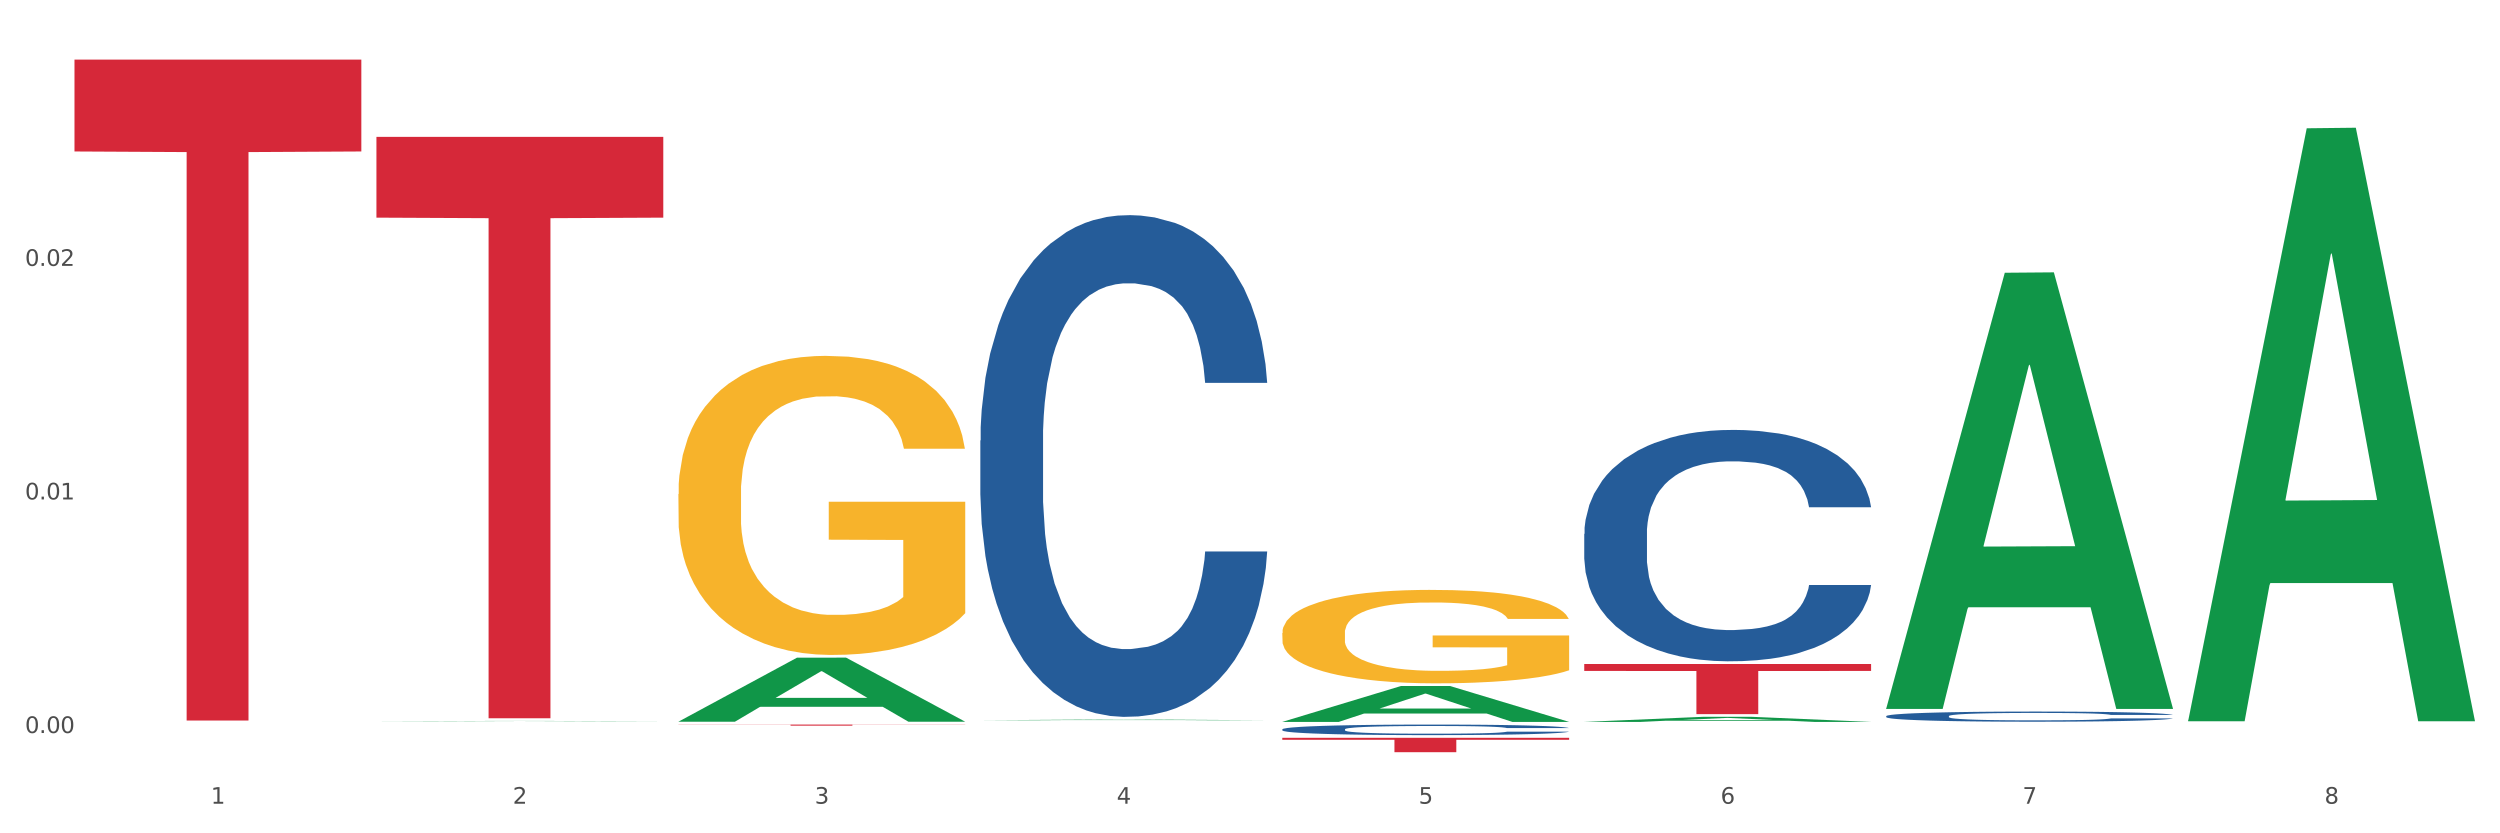
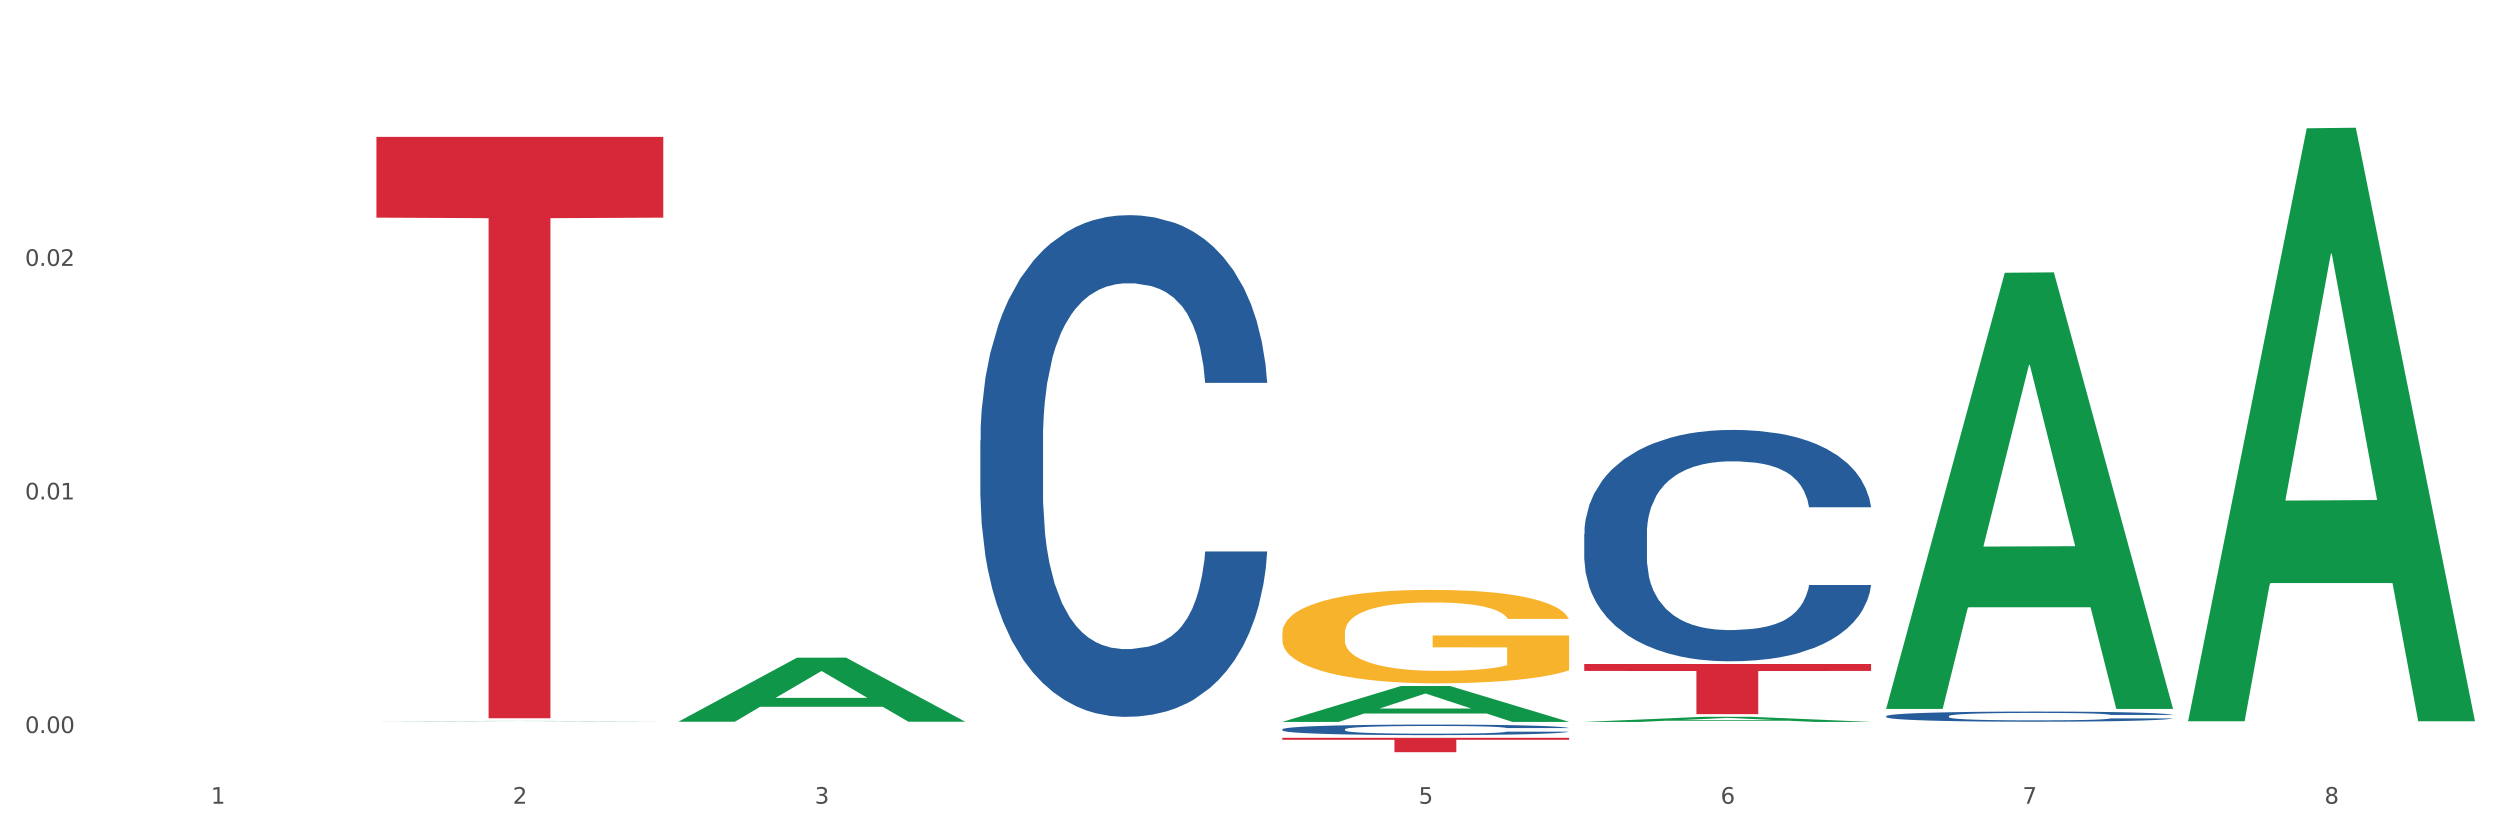
<svg xmlns="http://www.w3.org/2000/svg" xmlns:xlink="http://www.w3.org/1999/xlink" width="1080pt" height="360pt" viewBox="0 0 1080 360" version="1.1">
  <rect x="0" y="0" width="1080" height="360" fill="#333333" stroke="none" />
  <defs>
    <style type="text/css">*{stroke-linejoin: round; stroke-linecap: butt}</style>
  </defs>
  <g id="figure_1">
    <g id="patch_1">
      <path d="M 0 360  L 1080 360  L 1080 0  L 0 0  z " style="fill: #ffffff; stroke: #ffffff; stroke-linejoin: miter" />
    </g>
    <g id="axes_1">
      <g id="matplotlib.axis_1">
        <g id="xtick_1">
          <g id="text_1">
            <g style="fill: #4d4d4d" transform="translate(91.082 347.204) scale(0.096 -0.096)">
              <defs>
                <path id="DejaVuSans-31" d="M 794 531  L 1825 531  L 1825 4091  L 703 3866  L 703 4441  L 1819 4666  L 2450 4666  L 2450 531  L 3481 531  L 3481 0  L 794 0  L 794 531  z " transform="scale(0.016)" />
              </defs>
              <use xlink:href="#DejaVuSans-31" />
            </g>
          </g>
        </g>
        <g id="xtick_2">
          <g id="text_2">
            <g style="fill: #4d4d4d" transform="translate(221.525 347.204) scale(0.096 -0.096)">
              <defs>
                <path id="DejaVuSans-32" d="M 1228 531  L 3431 531  L 3431 0  L 469 0  L 469 531  Q 828 903 1448 1529  Q 2069 2156 2228 2338  Q 2531 2678 2651 2914  Q 2772 3150 2772 3378  Q 2772 3750 2511 3984  Q 2250 4219 1831 4219  Q 1534 4219 1204 4116  Q 875 4013 500 3803  L 500 4441  Q 881 4594 1212 4672  Q 1544 4750 1819 4750  Q 2544 4750 2975 4387  Q 3406 4025 3406 3419  Q 3406 3131 3298 2873  Q 3191 2616 2906 2266  Q 2828 2175 2409 1742  Q 1991 1309 1228 531  z " transform="scale(0.016)" />
              </defs>
              <use xlink:href="#DejaVuSans-32" />
            </g>
          </g>
        </g>
        <g id="xtick_3">
          <g id="text_3">
            <g style="fill: #4d4d4d" transform="translate(351.968 347.204) scale(0.096 -0.096)">
              <defs>
                <path id="DejaVuSans-33" d="M 2597 2516  Q 3050 2419 3304 2112  Q 3559 1806 3559 1356  Q 3559 666 3084 287  Q 2609 -91 1734 -91  Q 1441 -91 1130 -33  Q 819 25 488 141  L 488 750  Q 750 597 1062 519  Q 1375 441 1716 441  Q 2309 441 2620 675  Q 2931 909 2931 1356  Q 2931 1769 2642 2001  Q 2353 2234 1838 2234  L 1294 2234  L 1294 2753  L 1863 2753  Q 2328 2753 2575 2939  Q 2822 3125 2822 3475  Q 2822 3834 2567 4026  Q 2313 4219 1838 4219  Q 1578 4219 1281 4162  Q 984 4106 628 3988  L 628 4550  Q 988 4650 1302 4700  Q 1616 4750 1894 4750  Q 2613 4750 3031 4423  Q 3450 4097 3450 3541  Q 3450 3153 3228 2886  Q 3006 2619 2597 2516  z " transform="scale(0.016)" />
              </defs>
              <use xlink:href="#DejaVuSans-33" />
            </g>
          </g>
        </g>
        <g id="xtick_4">
          <g id="text_4">
            <g style="fill: #4d4d4d" transform="translate(482.412 347.204) scale(0.096 -0.096)">
              <defs>
-                 <path id="DejaVuSans-34" d="M 2419 4116  L 825 1625  L 2419 1625  L 2419 4116  z M 2253 4666  L 3047 4666  L 3047 1625  L 3713 1625  L 3713 1100  L 3047 1100  L 3047 0  L 2419 0  L 2419 1100  L 313 1100  L 313 1709  L 2253 4666  z " transform="scale(0.016)" />
-               </defs>
+                 </defs>
              <use xlink:href="#DejaVuSans-34" />
            </g>
          </g>
        </g>
        <g id="xtick_5">
          <g id="text_5">
            <g style="fill: #4d4d4d" transform="translate(612.855 347.204) scale(0.096 -0.096)">
              <defs>
                <path id="DejaVuSans-35" d="M 691 4666  L 3169 4666  L 3169 4134  L 1269 4134  L 1269 2991  Q 1406 3038 1543 3061  Q 1681 3084 1819 3084  Q 2600 3084 3056 2656  Q 3513 2228 3513 1497  Q 3513 744 3044 326  Q 2575 -91 1722 -91  Q 1428 -91 1123 -41  Q 819 9 494 109  L 494 744  Q 775 591 1075 516  Q 1375 441 1709 441  Q 2250 441 2565 725  Q 2881 1009 2881 1497  Q 2881 1984 2565 2268  Q 2250 2553 1709 2553  Q 1456 2553 1204 2497  Q 953 2441 691 2322  L 691 4666  z " transform="scale(0.016)" />
              </defs>
              <use xlink:href="#DejaVuSans-35" />
            </g>
          </g>
        </g>
        <g id="xtick_6">
          <g id="text_6">
            <g style="fill: #4d4d4d" transform="translate(743.299 347.204) scale(0.096 -0.096)">
              <defs>
                <path id="DejaVuSans-36" d="M 2113 2584  Q 1688 2584 1439 2293  Q 1191 2003 1191 1497  Q 1191 994 1439 701  Q 1688 409 2113 409  Q 2538 409 2786 701  Q 3034 994 3034 1497  Q 3034 2003 2786 2293  Q 2538 2584 2113 2584  z M 3366 4563  L 3366 3988  Q 3128 4100 2886 4159  Q 2644 4219 2406 4219  Q 1781 4219 1451 3797  Q 1122 3375 1075 2522  Q 1259 2794 1537 2939  Q 1816 3084 2150 3084  Q 2853 3084 3261 2657  Q 3669 2231 3669 1497  Q 3669 778 3244 343  Q 2819 -91 2113 -91  Q 1303 -91 875 529  Q 447 1150 447 2328  Q 447 3434 972 4092  Q 1497 4750 2381 4750  Q 2619 4750 2861 4703  Q 3103 4656 3366 4563  z " transform="scale(0.016)" />
              </defs>
              <use xlink:href="#DejaVuSans-36" />
            </g>
          </g>
        </g>
        <g id="xtick_7">
          <g id="text_7">
            <g style="fill: #4d4d4d" transform="translate(873.742 347.204) scale(0.096 -0.096)">
              <defs>
                <path id="DejaVuSans-37" d="M 525 4666  L 3525 4666  L 3525 4397  L 1831 0  L 1172 0  L 2766 4134  L 525 4134  L 525 4666  z " transform="scale(0.016)" />
              </defs>
              <use xlink:href="#DejaVuSans-37" />
            </g>
          </g>
        </g>
        <g id="xtick_8">
          <g id="text_8">
            <g style="fill: #4d4d4d" transform="translate(1004.185 347.204) scale(0.096 -0.096)">
              <defs>
                <path id="DejaVuSans-38" d="M 2034 2216  Q 1584 2216 1326 1975  Q 1069 1734 1069 1313  Q 1069 891 1326 650  Q 1584 409 2034 409  Q 2484 409 2743 651  Q 3003 894 3003 1313  Q 3003 1734 2745 1975  Q 2488 2216 2034 2216  z M 1403 2484  Q 997 2584 770 2862  Q 544 3141 544 3541  Q 544 4100 942 4425  Q 1341 4750 2034 4750  Q 2731 4750 3128 4425  Q 3525 4100 3525 3541  Q 3525 3141 3298 2862  Q 3072 2584 2669 2484  Q 3125 2378 3379 2068  Q 3634 1759 3634 1313  Q 3634 634 3220 271  Q 2806 -91 2034 -91  Q 1263 -91 848 271  Q 434 634 434 1313  Q 434 1759 690 2068  Q 947 2378 1403 2484  z M 1172 3481  Q 1172 3119 1398 2916  Q 1625 2713 2034 2713  Q 2441 2713 2670 2916  Q 2900 3119 2900 3481  Q 2900 3844 2670 4047  Q 2441 4250 2034 4250  Q 1625 4250 1398 4047  Q 1172 3844 1172 3481  z " transform="scale(0.016)" />
              </defs>
              <use xlink:href="#DejaVuSans-38" />
            </g>
          </g>
        </g>
        <g id="xtick_9" />
        <g id="xtick_10" />
        <g id="xtick_11" />
        <g id="xtick_12" />
        <g id="xtick_13" />
        <g id="xtick_14" />
        <g id="xtick_15" />
      </g>
      <g id="matplotlib.axis_2">
        <g id="ytick_1">
          <g id="text_9">
            <g style="fill: #4d4d4d" transform="translate(10.8 316.661) scale(0.096 -0.096)">
              <defs>
                <path id="DejaVuSans-30" d="M 2034 4250  Q 1547 4250 1301 3770  Q 1056 3291 1056 2328  Q 1056 1369 1301 889  Q 1547 409 2034 409  Q 2525 409 2770 889  Q 3016 1369 3016 2328  Q 3016 3291 2770 3770  Q 2525 4250 2034 4250  z M 2034 4750  Q 2819 4750 3233 4129  Q 3647 3509 3647 2328  Q 3647 1150 3233 529  Q 2819 -91 2034 -91  Q 1250 -91 836 529  Q 422 1150 422 2328  Q 422 3509 836 4129  Q 1250 4750 2034 4750  z " transform="scale(0.016)" />
                <path id="DejaVuSans-2e" d="M 684 794  L 1344 794  L 1344 0  L 684 0  L 684 794  z " transform="scale(0.016)" />
              </defs>
              <use xlink:href="#DejaVuSans-30" />
              <use xlink:href="#DejaVuSans-2e" transform="translate(63.623 0)" />
              <use xlink:href="#DejaVuSans-30" transform="translate(95.41 0)" />
              <use xlink:href="#DejaVuSans-30" transform="translate(159.033 0)" />
            </g>
          </g>
        </g>
        <g id="ytick_2">
          <g id="text_10">
            <g style="fill: #4d4d4d" transform="translate(10.8 215.761) scale(0.096 -0.096)">
              <use xlink:href="#DejaVuSans-30" />
              <use xlink:href="#DejaVuSans-2e" transform="translate(63.623 0)" />
              <use xlink:href="#DejaVuSans-30" transform="translate(95.41 0)" />
              <use xlink:href="#DejaVuSans-31" transform="translate(159.033 0)" />
            </g>
          </g>
        </g>
        <g id="ytick_3">
          <g id="text_11">
            <g style="fill: #4d4d4d" transform="translate(10.8 114.86) scale(0.096 -0.096)">
              <use xlink:href="#DejaVuSans-30" />
              <use xlink:href="#DejaVuSans-2e" transform="translate(63.623 0)" />
              <use xlink:href="#DejaVuSans-30" transform="translate(95.41 0)" />
              <use xlink:href="#DejaVuSans-32" transform="translate(159.033 0)" />
            </g>
          </g>
        </g>
        <g id="ytick_4" />
        <g id="ytick_5" />
        <g id="ytick_6" />
      </g>
      <g id="PolyCollection_1">
        <path d="M 162.618 311.609  L 162.746 311.609  L 213.848 311.443  L 235.055 311.443  L 286.54 311.61  L 262.011 311.61  L 250.896 311.571  L 198.134 311.571  L 197.751 311.571  L 187.019 311.61  L 162.618 311.61  L 162.618 311.609  L 204.777 311.548  L 244.253 311.547  L 224.707 311.478  L 224.451 311.478  L 224.196 311.479  L 204.649 311.547  L 204.777 311.548  L 162.618 311.609  z " clip-path="url(#p8454d64af5)" style="fill: #109648" />
-         <path d="M 293.062 313.014  L 416.983 313.014  L 416.983 313.08  L 368.237 313.08  L 368.237 313.486  L 341.514 313.486  L 341.514 313.08  L 293.062 313.08  L 293.062 313.015  L 293.062 313.014  z " clip-path="url(#p8454d64af5)" style="fill: #d62839" />
        <path d="M 162.618 59.114  L 286.54 59.114  L 286.54 94.02  L 237.793 94.256  L 237.793 310.294  L 211.071 310.294  L 211.071 94.256  L 162.618 94.02  L 162.618 59.35  L 162.618 59.114  z " clip-path="url(#p8454d64af5)" style="fill: #d62839" />
-         <path d="M 32.175 25.759  L 156.096 25.759  L 156.096 65.434  L 107.35 65.702  L 107.35 311.257  L 80.628 311.257  L 80.628 65.702  L 32.175 65.434  L 32.175 26.028  L 32.175 25.759  z " clip-path="url(#p8454d64af5)" style="fill: #d62839" />
        <path d="M 553.949 273.487  L 554.095 273.45  L 554.095 272.123  L 554.388 270.98  L 555.851 268.215  L 558.045 265.929  L 559.655 264.712  L 561.264 263.717  L 563.166 262.722  L 565.507 261.689  L 569.75 260.178  L 572.383 259.404  L 575.602 258.592  L 581.454 257.413  L 585.697 256.749  L 590.086 256.196  L 597.255 255.532  L 601.937 255.237  L 606.911 255.016  L 612.91 254.869  L 617.445 254.832  L 627.394 254.943  L 635.88 255.274  L 639.977 255.532  L 645.244 255.975  L 648.023 256.27  L 652.559 256.86  L 657.241 257.634  L 660.459 258.297  L 665.287 259.551  L 668.945 260.804  L 672.31 262.353  L 674.066 263.422  L 675.383 264.417  L 676.553 265.56  L 677.724 267.367  L 651.388 267.367  L 650.364 266.077  L 648.755 264.86  L 646.414 263.68  L 644.366 262.943  L 640.854 262.021  L 637.636 261.431  L 634.271 260.989  L 630.174 260.62  L 626.955 260.436  L 622.42 260.288  L 613.495 260.325  L 607.497 260.62  L 603.4 260.989  L 600.767 261.321  L 598.426 261.689  L 595.792 262.205  L 592.72 262.98  L 590.525 263.68  L 588.331 264.565  L 586.575 265.45  L 584.965 266.482  L 583.649 267.588  L 582.625 268.731  L 581.747 270.132  L 581.015 272.455  L 581.015 277.505  L 581.308 278.648  L 582.039 280.16  L 582.917 281.303  L 584.38 282.667  L 585.697 283.589  L 588.184 284.916  L 590.964 286.022  L 593.159 286.722  L 595.353 287.312  L 599.157 288.123  L 603.4 288.787  L 607.058 289.192  L 612.032 289.561  L 615.397 289.709  L 618.323 289.782  L 625.492 289.782  L 630.613 289.672  L 636.319 289.414  L 640.708 289.082  L 644.366 288.676  L 648.462 288.013  L 651.096 287.386  L 651.096 279.681  L 618.908 279.644  L 618.908 274.519  L 677.87 274.519  L 677.87 289.561  L 675.383 290.335  L 672.603 291.036  L 669.677 291.663  L 665.287 292.437  L 660.02 293.174  L 655.339 293.69  L 650.364 294.133  L 644.512 294.538  L 636.904 294.907  L 632.222 295.054  L 626.37 295.165  L 619.494 295.202  L 613.495 295.128  L 607.643 294.944  L 601.498 294.612  L 595.5 294.133  L 590.964 293.653  L 586.429 293.064  L 581.6 292.289  L 577.796 291.552  L 574.87 290.888  L 571.652 290.04  L 568.14 288.934  L 565.507 287.939  L 563.166 286.907  L 560.679 285.579  L 558.923 284.437  L 557.167 282.999  L 556.143 281.93  L 554.973 280.271  L 554.095 277.948  L 553.949 273.487  z " clip-path="url(#p8454d64af5)" style="fill: #f7b32b" />
-         <path d="M 293.062 213.44  L 293.208 213.322  L 293.208 209.074  L 293.501 205.416  L 294.964 196.565  L 297.158 189.249  L 298.768 185.355  L 300.377 182.169  L 302.279 178.983  L 304.62 175.679  L 308.863 170.841  L 311.496 168.363  L 314.715 165.767  L 320.567 161.991  L 324.81 159.867  L 329.199 158.096  L 336.368 155.972  L 341.05 155.028  L 346.025 154.32  L 352.023 153.848  L 356.559 153.73  L 366.507 154.084  L 374.993 155.146  L 379.09 155.972  L 384.357 157.388  L 387.137 158.332  L 391.672 160.221  L 396.354 162.699  L 399.573 164.823  L 404.401 168.835  L 408.058 172.847  L 411.423 177.803  L 413.179 181.225  L 414.496 184.411  L 415.666 188.069  L 416.837 193.851  L 390.502 193.851  L 389.477 189.721  L 387.868 185.827  L 385.527 182.051  L 383.479 179.691  L 379.968 176.741  L 376.749 174.853  L 373.384 173.437  L 369.287 172.257  L 366.069 171.667  L 361.533 171.195  L 352.608 171.313  L 346.61 172.257  L 342.513 173.437  L 339.88 174.499  L 337.539 175.679  L 334.905 177.331  L 331.833 179.809  L 329.638 182.051  L 327.444 184.883  L 325.688 187.715  L 324.079 191.019  L 322.762 194.559  L 321.738 198.218  L 320.86 202.702  L 320.128 210.136  L 320.128 226.302  L 320.421 229.96  L 321.153 234.799  L 322.03 238.457  L 323.493 242.823  L 324.81 245.773  L 327.297 250.021  L 330.077 253.561  L 332.272 255.803  L 334.466 257.691  L 338.27 260.287  L 342.513 262.411  L 346.171 263.709  L 351.145 264.889  L 354.51 265.361  L 357.436 265.597  L 364.605 265.597  L 369.726 265.243  L 375.432 264.417  L 379.821 263.355  L 383.479 262.057  L 387.576 259.933  L 390.209 257.927  L 390.209 233.264  L 358.022 233.146  L 358.022 216.744  L 416.983 216.744  L 416.983 264.889  L 414.496 267.367  L 411.716 269.609  L 408.79 271.616  L 404.401 274.094  L 399.134 276.454  L 394.452 278.106  L 389.477 279.522  L 383.625 280.82  L 376.017 282  L 371.336 282.472  L 365.483 282.826  L 358.607 282.944  L 352.608 282.708  L 346.756 282.118  L 340.611 281.056  L 334.613 279.522  L 330.077 277.988  L 325.542 276.1  L 320.714 273.622  L 316.91 271.262  L 313.984 269.137  L 310.765 266.423  L 307.253 262.883  L 304.62 259.697  L 302.279 256.393  L 299.792 252.145  L 298.036 248.487  L 296.281 243.885  L 295.256 240.463  L 294.086 235.153  L 293.208 227.718  L 293.062 213.44  z " clip-path="url(#p8454d64af5)" style="fill: #f7b32b" />
        <path d="M 423.505 190.329  L 423.652 190.131  L 423.652 184.588  L 424.091 177.066  L 425.702 163.209  L 427.753 152.718  L 431.269 140.444  L 433.173 135.297  L 435.663 129.557  L 440.79 120.253  L 446.649 112.335  L 450.75 107.98  L 453.826 105.208  L 460.711 100.259  L 464.666 98.082  L 468.767 96.3  L 472.283 95.112  L 478.142 93.727  L 482.829 93.133  L 488.249 92.935  L 492.79 93.133  L 498.795 93.925  L 507.584 96.3  L 510.953 97.686  L 515.494 100.061  L 520.181 103.229  L 523.99 106.396  L 528.384 110.949  L 532.925 116.888  L 537.319 124.41  L 540.395 131.338  L 542.886 138.663  L 545.083 147.571  L 546.694 157.271  L 547.426 165.387  L 520.621 165.387  L 519.888 158.062  L 518.424 150.144  L 516.959 144.799  L 515.348 140.444  L 512.857 135.495  L 510.66 132.328  L 506.998 128.567  L 503.629 126.191  L 500.846 124.806  L 497.477 123.618  L 490.3 122.43  L 485.173 122.43  L 481.95 122.826  L 477.995 123.816  L 474.626 125.202  L 470.671 127.577  L 467.595 130.151  L 464.519 133.516  L 462.762 135.891  L 460.125 140.246  L 458.367 143.81  L 456.024 149.946  L 454.705 154.301  L 452.362 165.585  L 451.336 173.899  L 450.897 179.64  L 450.604 185.974  L 450.604 216.855  L 451.483 230.712  L 452.215 236.651  L 453.387 243.381  L 455.584 252.091  L 458.807 260.603  L 462.176 266.74  L 464.959 270.501  L 467.595 273.273  L 470.232 275.45  L 473.455 277.43  L 476.091 278.617  L 480.046 279.805  L 484.733 280.399  L 488.395 280.399  L 495.866 279.409  L 499.235 278.419  L 502.457 277.034  L 505.973 274.856  L 508.756 272.481  L 510.367 270.699  L 513.004 266.938  L 515.055 262.979  L 516.812 258.426  L 517.984 254.467  L 519.302 248.528  L 520.328 241.798  L 520.621 238.234  L 547.426 238.234  L 546.84 245.361  L 545.815 252.289  L 543.764 261.593  L 542.153 266.938  L 539.663 273.471  L 537.026 279.013  L 533.364 285.15  L 529.995 289.703  L 526.48 293.662  L 522.671 297.225  L 515.787 302.174  L 513.297 303.56  L 508.024 305.935  L 503.922 307.321  L 497.917 308.707  L 491.764 309.498  L 485.319 309.696  L 479.607 309.3  L 473.308 308.113  L 469.353 306.925  L 464.959 305.143  L 459.832 302.372  L 454.998 299.007  L 450.457 295.048  L 446.209 290.495  L 442.255 285.348  L 437.128 276.836  L 433.319 268.522  L 430.536 260.801  L 428.632 254.269  L 426.728 245.955  L 425.702 240.214  L 424.091 226.357  L 423.505 213.49  L 423.505 190.329  z " clip-path="url(#p8454d64af5)" style="fill: #255c99" />
        <path d="M 553.949 315.062  L 554.095 315.058  L 554.095 314.941  L 554.535 314.783  L 556.146 314.492  L 558.196 314.271  L 561.712 314.013  L 563.616 313.905  L 566.106 313.784  L 571.233 313.589  L 577.092 313.422  L 581.194 313.331  L 584.27 313.272  L 591.154 313.168  L 595.109 313.122  L 599.211 313.085  L 602.726 313.06  L 608.585 313.031  L 613.273 313.018  L 618.692 313.014  L 623.233 313.018  L 629.239 313.035  L 638.028 313.085  L 641.397 313.114  L 645.937 313.164  L 650.625 313.231  L 654.433 313.297  L 658.828 313.393  L 663.368 313.518  L 667.763 313.676  L 670.839 313.822  L 673.329 313.976  L 675.526 314.163  L 677.137 314.367  L 677.87 314.538  L 651.064 314.538  L 650.332 314.384  L 648.867 314.217  L 647.402 314.105  L 645.791 314.013  L 643.301 313.909  L 641.104 313.842  L 637.442 313.763  L 634.073 313.713  L 631.289 313.684  L 627.92 313.659  L 620.743 313.634  L 615.616 313.634  L 612.394 313.643  L 608.439 313.664  L 605.07 313.693  L 601.115 313.743  L 598.039 313.797  L 594.963 313.867  L 593.205 313.917  L 590.568 314.009  L 588.811 314.084  L 586.467 314.213  L 585.149 314.305  L 582.805 314.542  L 581.78 314.717  L 581.34 314.837  L 581.047 314.971  L 581.047 315.62  L 581.926 315.911  L 582.658 316.036  L 583.83 316.178  L 586.027 316.361  L 589.25 316.54  L 592.619 316.669  L 595.402 316.748  L 598.039 316.806  L 600.675 316.852  L 603.898 316.894  L 606.535 316.919  L 610.489 316.944  L 615.177 316.956  L 618.839 316.956  L 626.309 316.935  L 629.678 316.914  L 632.901 316.885  L 636.416 316.839  L 639.199 316.79  L 640.811 316.752  L 643.447 316.673  L 645.498 316.59  L 647.256 316.494  L 648.428 316.411  L 649.746 316.286  L 650.771 316.144  L 651.064 316.069  L 677.87 316.069  L 677.284 316.219  L 676.259 316.365  L 674.208 316.561  L 672.597 316.673  L 670.106 316.81  L 667.47 316.927  L 663.808 317.056  L 660.439 317.152  L 656.923 317.235  L 653.115 317.31  L 646.23 317.414  L 643.74 317.443  L 638.467 317.493  L 634.366 317.522  L 628.36 317.551  L 622.208 317.568  L 615.763 317.572  L 610.05 317.564  L 603.751 317.539  L 599.797 317.514  L 595.402 317.476  L 590.275 317.418  L 585.442 317.347  L 580.901 317.264  L 576.653 317.168  L 572.698 317.06  L 567.571 316.881  L 563.763 316.706  L 560.98 316.544  L 559.075 316.407  L 557.171 316.232  L 556.146 316.111  L 554.535 315.82  L 553.949 315.549  L 553.949 315.062  z " clip-path="url(#p8454d64af5)" style="fill: #255c99" />
        <path d="M 684.392 230.637  L 684.538 230.545  L 684.538 227.989  L 684.978 224.52  L 686.589 218.129  L 688.64 213.29  L 692.155 207.63  L 694.06 205.256  L 696.55 202.609  L 701.677 198.318  L 707.536 194.666  L 711.637 192.657  L 714.713 191.379  L 721.598 189.097  L 725.553 188.092  L 729.654 187.271  L 733.169 186.723  L 739.029 186.084  L 743.716 185.81  L 749.136 185.719  L 753.677 185.81  L 759.682 186.175  L 768.471 187.271  L 771.84 187.91  L 776.381 189.005  L 781.068 190.466  L 784.877 191.927  L 789.271 194.027  L 793.812 196.766  L 798.206 200.235  L 801.282 203.43  L 803.772 206.808  L 805.97 210.917  L 807.581 215.39  L 808.313 219.133  L 781.508 219.133  L 780.775 215.755  L 779.31 212.103  L 777.846 209.638  L 776.234 207.63  L 773.744 205.347  L 771.547 203.887  L 767.885 202.152  L 764.516 201.056  L 761.733 200.417  L 758.364 199.87  L 751.186 199.322  L 746.06 199.322  L 742.837 199.504  L 738.882 199.961  L 735.513 200.6  L 731.558 201.696  L 728.482 202.882  L 725.406 204.434  L 723.648 205.53  L 721.012 207.539  L 719.254 209.182  L 716.91 212.012  L 715.592 214.021  L 713.248 219.225  L 712.223 223.059  L 711.784 225.707  L 711.491 228.628  L 711.491 242.87  L 712.369 249.261  L 713.102 252  L 714.274 255.104  L 716.471 259.121  L 719.693 263.047  L 723.062 265.877  L 725.846 267.612  L 728.482 268.89  L 731.119 269.894  L 734.341 270.807  L 736.978 271.355  L 740.933 271.903  L 745.62 272.177  L 749.282 272.177  L 756.753 271.72  L 760.122 271.264  L 763.344 270.625  L 766.86 269.62  L 769.643 268.525  L 771.254 267.703  L 773.891 265.968  L 775.941 264.142  L 777.699 262.043  L 778.871 260.217  L 780.189 257.478  L 781.215 254.374  L 781.508 252.73  L 808.313 252.73  L 807.727 256.017  L 806.702 259.212  L 804.651 263.503  L 803.04 265.968  L 800.55 268.981  L 797.913 271.538  L 794.251 274.368  L 790.882 276.468  L 787.367 278.293  L 783.558 279.937  L 776.674 282.219  L 774.184 282.858  L 768.91 283.954  L 764.809 284.593  L 758.803 285.232  L 752.651 285.597  L 746.206 285.688  L 740.493 285.506  L 734.195 284.958  L 730.24 284.41  L 725.846 283.589  L 720.719 282.311  L 715.885 280.758  L 711.344 278.933  L 707.096 276.833  L 703.141 274.459  L 698.015 270.533  L 694.206 266.699  L 691.423 263.138  L 689.519 260.125  L 687.615 256.291  L 686.589 253.643  L 684.978 247.253  L 684.392 241.318  L 684.392 230.637  z " clip-path="url(#p8454d64af5)" style="fill: #255c99" />
        <path d="M 553.949 318.721  L 677.87 318.721  L 677.87 319.587  L 629.124 319.592  L 629.124 324.95  L 602.401 324.95  L 602.401 319.592  L 553.949 319.587  L 553.949 318.727  L 553.949 318.721  z " clip-path="url(#p8454d64af5)" style="fill: #d62839" />
        <path d="M 814.835 309.366  L 814.982 309.362  L 814.982 309.249  L 815.421 309.097  L 817.033 308.817  L 819.083 308.605  L 822.599 308.356  L 824.503 308.252  L 826.993 308.136  L 832.12 307.948  L 837.979 307.788  L 842.08 307.7  L 845.157 307.644  L 852.041 307.544  L 855.996 307.5  L 860.097 307.463  L 863.613 307.439  L 869.472 307.411  L 874.159 307.399  L 879.579 307.395  L 884.12 307.399  L 890.126 307.415  L 898.914 307.463  L 902.283 307.491  L 906.824 307.54  L 911.512 307.604  L 915.32 307.668  L 919.714 307.76  L 924.255 307.88  L 928.65 308.032  L 931.726 308.172  L 934.216 308.32  L 936.413 308.501  L 938.024 308.697  L 938.757 308.861  L 911.951 308.861  L 911.219 308.713  L 909.754 308.553  L 908.289 308.445  L 906.678 308.356  L 904.188 308.256  L 901.99 308.192  L 898.328 308.116  L 894.959 308.068  L 892.176 308.04  L 888.807 308.016  L 881.63 307.992  L 876.503 307.992  L 873.28 308  L 869.326 308.02  L 865.957 308.048  L 862.002 308.096  L 858.926 308.148  L 855.849 308.216  L 854.092 308.264  L 851.455 308.352  L 849.697 308.425  L 847.354 308.549  L 846.035 308.637  L 843.692 308.865  L 842.666 309.033  L 842.227 309.149  L 841.934 309.277  L 841.934 309.902  L 842.813 310.182  L 843.545 310.303  L 844.717 310.439  L 846.914 310.615  L 850.137 310.787  L 853.506 310.911  L 856.289 310.987  L 858.926 311.043  L 861.562 311.087  L 864.785 311.127  L 867.421 311.151  L 871.376 311.175  L 876.064 311.188  L 879.726 311.188  L 887.196 311.167  L 890.565 311.147  L 893.788 311.119  L 897.303 311.075  L 900.086 311.027  L 901.697 310.991  L 904.334 310.915  L 906.385 310.835  L 908.142 310.743  L 909.314 310.663  L 910.633 310.543  L 911.658 310.407  L 911.951 310.335  L 938.757 310.335  L 938.171 310.479  L 937.145 310.619  L 935.095 310.807  L 933.483 310.915  L 930.993 311.047  L 928.357 311.159  L 924.695 311.284  L 921.326 311.376  L 917.81 311.456  L 914.002 311.528  L 907.117 311.628  L 904.627 311.656  L 899.354 311.704  L 895.252 311.732  L 889.247 311.76  L 883.095 311.776  L 876.65 311.78  L 870.937 311.772  L 864.638 311.748  L 860.683 311.724  L 856.289 311.688  L 851.162 311.632  L 846.328 311.564  L 841.788 311.484  L 837.54 311.392  L 833.585 311.288  L 828.458 311.115  L 824.649 310.947  L 821.866 310.791  L 819.962 310.659  L 818.058 310.491  L 817.033 310.375  L 815.421 310.094  L 814.835 309.834  L 814.835 309.366  z " clip-path="url(#p8454d64af5)" style="fill: #255c99" />
        <path d="M 945.279 311.112  L 945.407 310.871  L 996.508 55.417  L 1017.715 55.176  L 1069.2 311.593  L 1044.671 311.593  L 1033.557 251.883  L 980.794 251.883  L 980.411 252.846  L 969.68 311.593  L 945.279 311.593  L 945.279 311.112  L 987.438 216.25  L 1026.913 216.009  L 1007.367 109.83  L 1007.112 109.349  L 1006.856 110.071  L 987.31 216.009  L 987.438 216.25  L 945.279 311.112  z " clip-path="url(#p8454d64af5)" style="fill: #109648" />
        <path d="M 814.835 305.892  L 814.963 305.715  L 866.065 117.828  L 887.272 117.651  L 938.757 306.246  L 914.228 306.246  L 903.113 262.329  L 850.351 262.329  L 849.968 263.038  L 839.236 306.246  L 814.835 306.246  L 814.835 305.892  L 856.994 236.121  L 896.47 235.944  L 876.924 157.849  L 876.668 157.495  L 876.413 158.026  L 856.866 235.944  L 856.994 236.121  L 814.835 305.892  z " clip-path="url(#p8454d64af5)" style="fill: #109648" />
        <path d="M 684.392 311.861  L 684.52 311.859  L 735.621 309.667  L 756.828 309.665  L 808.313 311.865  L 783.784 311.865  L 772.67 311.353  L 719.908 311.353  L 719.524 311.361  L 708.793 311.865  L 684.392 311.865  L 684.392 311.861  L 726.551 311.047  L 766.027 311.045  L 746.48 310.134  L 746.225 310.13  L 745.969 310.136  L 726.423 311.045  L 726.551 311.047  L 684.392 311.861  z " clip-path="url(#p8454d64af5)" style="fill: #109648" />
        <path d="M 553.949 311.836  L 554.076 311.821  L 605.178 296.365  L 626.385 296.351  L 677.87 311.865  L 653.341 311.865  L 642.226 308.252  L 589.464 308.252  L 589.081 308.311  L 578.35 311.865  L 553.949 311.865  L 553.949 311.836  L 596.107 306.096  L 635.583 306.082  L 616.037 299.658  L 615.781 299.629  L 615.526 299.672  L 595.98 306.082  L 596.107 306.096  L 553.949 311.836  z " clip-path="url(#p8454d64af5)" style="fill: #109648" />
-         <path d="M 423.505 311.15  L 423.633 311.15  L 474.734 310.846  L 495.942 310.845  L 547.426 311.151  L 522.898 311.151  L 511.783 311.08  L 459.021 311.08  L 458.637 311.081  L 447.906 311.151  L 423.505 311.151  L 423.505 311.15  L 465.664 311.037  L 505.14 311.037  L 485.594 310.91  L 485.338 310.91  L 485.083 310.911  L 465.536 311.037  L 465.664 311.037  L 423.505 311.15  z " clip-path="url(#p8454d64af5)" style="fill: #109648" />
        <path d="M 293.062 311.74  L 293.19 311.714  L 344.291 284.119  L 365.498 284.093  L 416.983 311.792  L 392.454 311.792  L 381.34 305.342  L 328.577 305.342  L 328.194 305.446  L 317.463 311.792  L 293.062 311.792  L 293.062 311.74  L 335.221 301.493  L 374.696 301.467  L 355.15 289.997  L 354.895 289.945  L 354.639 290.023  L 335.093 301.467  L 335.221 301.493  L 293.062 311.74  z " clip-path="url(#p8454d64af5)" style="fill: #109648" />
        <path d="M 684.392 286.838  L 808.313 286.838  L 808.313 289.85  L 759.567 289.87  L 759.567 308.516  L 732.845 308.516  L 732.845 289.87  L 684.392 289.85  L 684.392 286.858  L 684.392 286.838  z " clip-path="url(#p8454d64af5)" style="fill: #d62839" />
      </g>
    </g>
  </g>
  <defs>
    <clipPath id="p8454d64af5">
      <rect x="32.175" y="10.8" width="1037.025" height="329.109" />
    </clipPath>
  </defs>
</svg>